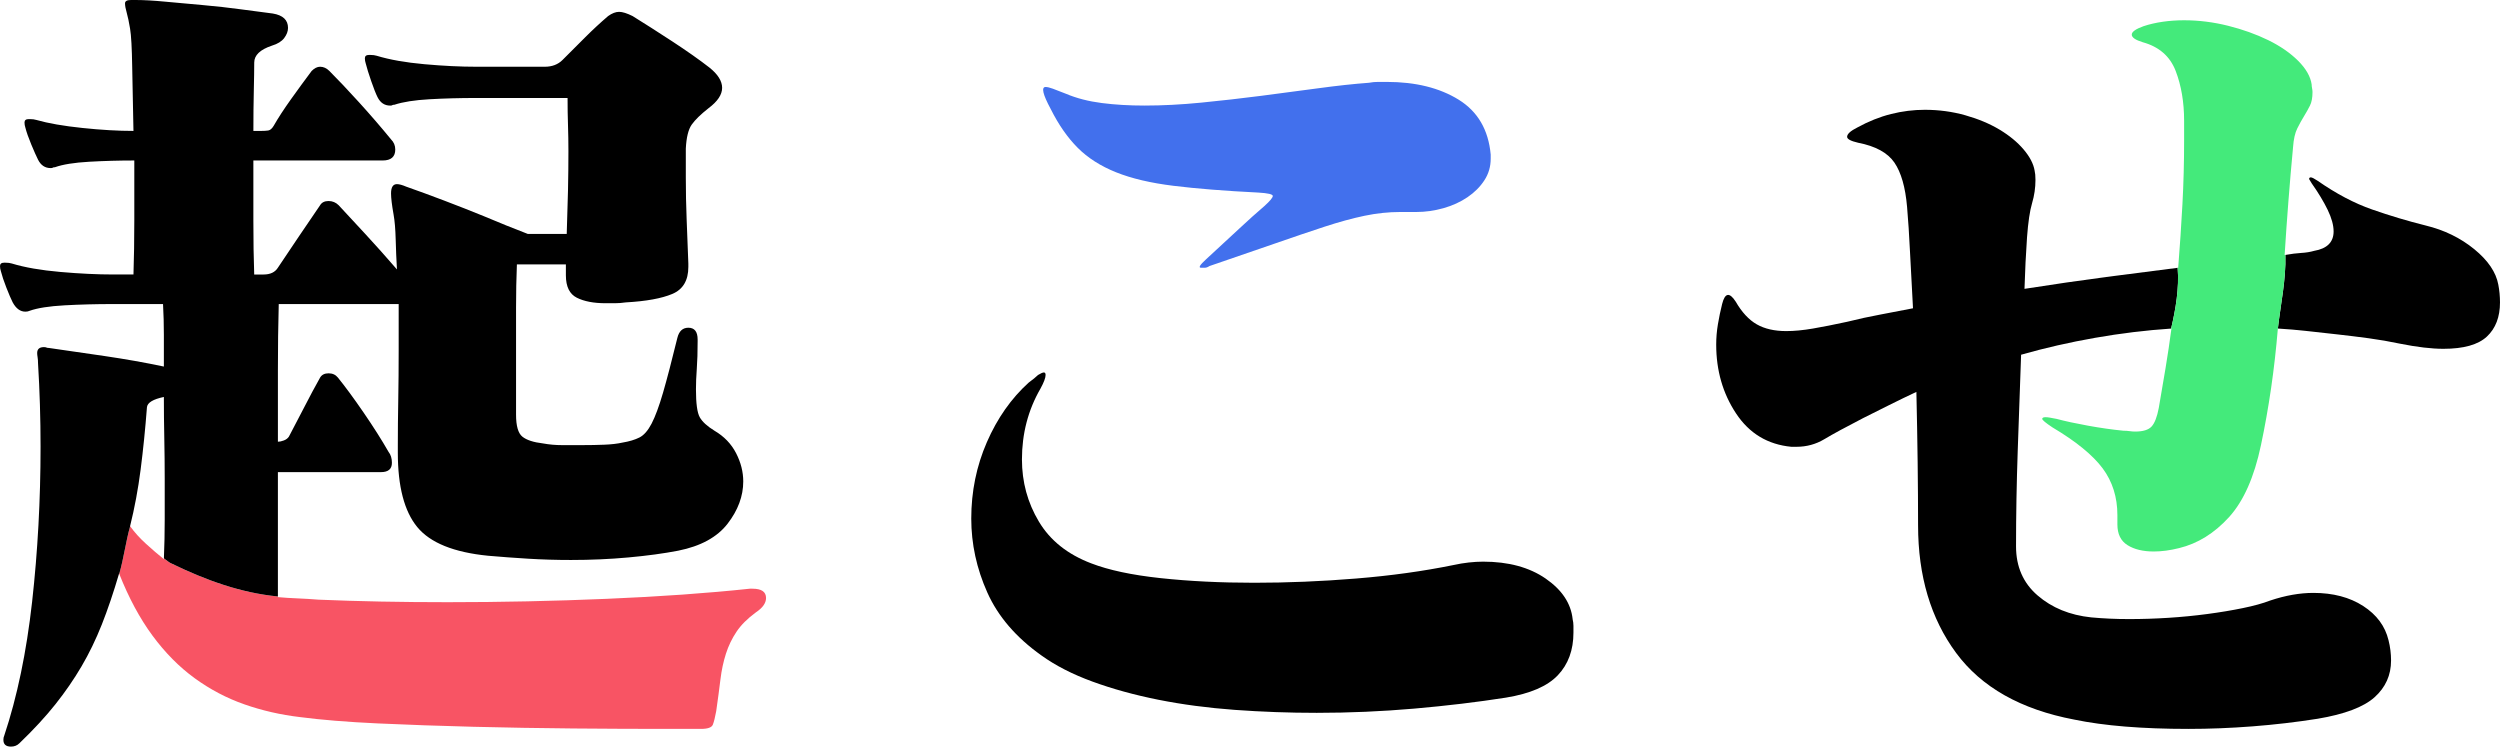
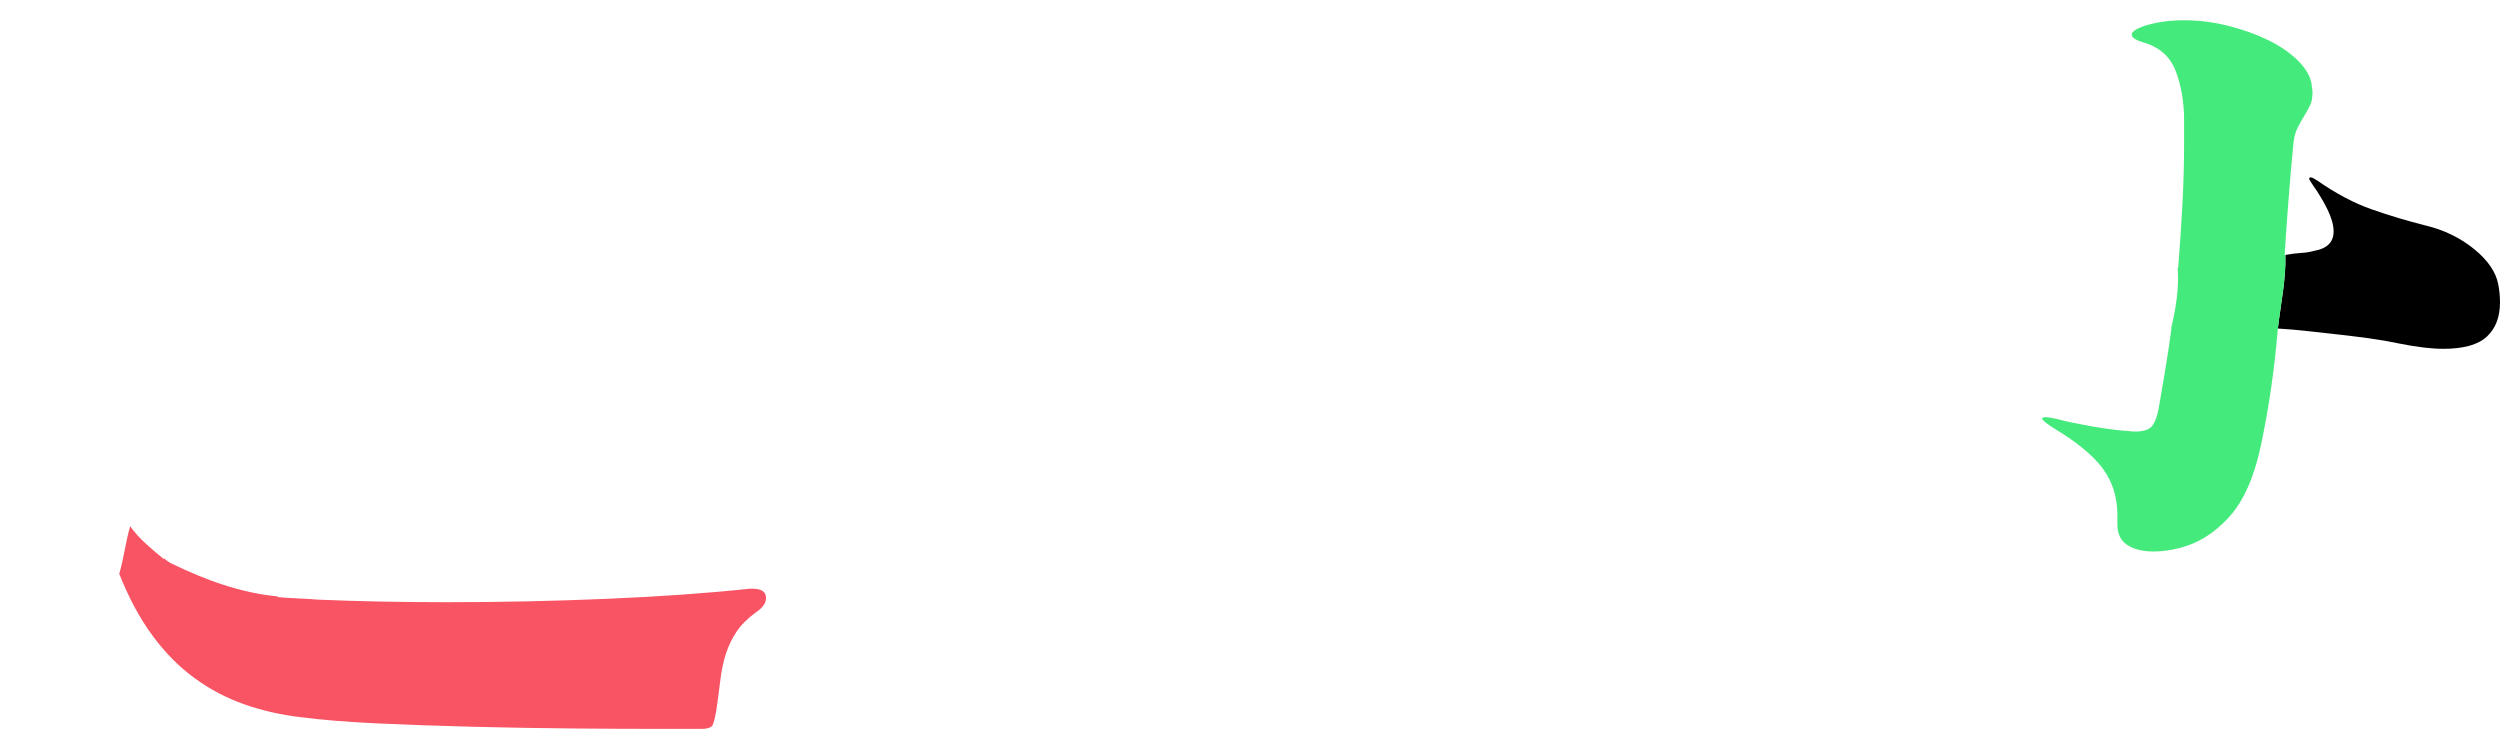
<svg xmlns="http://www.w3.org/2000/svg" id="_レイヤー_2" data-name="レイヤー_2" viewBox="0 0 2644 789.63">
  <defs>
    <style>
      .cls-1 {
        fill: #4270ed;
      }

      .cls-2 {
        fill: #44ea7b;
      }

      .cls-3 {
        fill: #f85464;
      }
    </style>
  </defs>
  <g id="_レイヤー_1-2" data-name="レイヤー_1">
    <g>
      <path class="cls-3" d="M795.88,622.59h-2.68c-44.66,4.77-95.13,8.35-151.4,10.72-56.27,2.39-112.41,3.57-168.38,3.57-48.83,0-94.39-.89-136.67-2.68-7.15-.59-14.44-1.03-21.88-1.34-7.45-.29-14.45-.74-20.99-1.34v-.71c-39.13-3.74-76.42-17.31-111.88-34.56-2.89-.96-5.79-3.78-8.68-5.77-.01.28-.02.57-.03.85-5.96-4.76-12.21-10.12-18.76-16.08-6.53-5.92-12.16-12.14-16.9-18.67-4.69,16.49-6.73,33.86-11.52,50.32,10.08,25.44,21.8,47.2,35.13,65.27,13.4,18.17,28.28,33.2,44.66,45.11,16.37,11.91,33.94,21.13,52.7,27.69,18.76,6.54,38.26,11.01,58.51,13.4,22.62,2.97,50.02,5.21,82.18,6.7,32.16,1.48,65.95,2.68,101.38,3.57,35.42.89,70.57,1.48,105.4,1.79,34.84.29,66.24.45,94.24.45h41.09c7.15,0,11.31-1.49,12.5-4.47,1.19-2.99,2.37-7.74,3.57-14.29,1.79-12.5,3.27-23.67,4.47-33.5,1.19-9.83,3.13-18.9,5.81-27.24,2.68-8.33,6.39-16.08,11.17-23.22,4.76-7.15,11.61-13.98,20.54-20.54,7.15-4.76,10.72-9.83,10.72-15.18,0-6.55-4.77-9.83-14.29-9.83Z" />
-       <path d="M137.56,556.49c4.76-19.05,8.48-39,11.17-59.85,2.68-20.84,4.91-42.88,6.7-66.1.59-4.76,6.55-8.33,17.87-10.72,0,14.29.14,28.74.45,43.32.29,14.6.45,29.03.45,43.32v42.88c0,14-.3,27.71-.86,41.14,2.89,1.99,5.79,4.81,8.68,5.77,35.46,17.25,72.75,30.82,111.88,34.56v-131.49h108.98c7.73,0,11.61-3.27,11.61-9.83,0-4.76-1.2-8.62-3.57-11.61-7.15-12.5-15.94-26.35-26.35-41.53-10.43-15.19-19.51-27.54-27.24-37.07-2.39-2.97-5.67-4.47-9.83-4.47s-7.15,1.49-8.93,4.47c-5.36,9.53-11.03,20.1-16.97,31.71-5.96,11.61-11.32,21.89-16.08,30.82-1.2,1.79-2.99,3.13-5.36,4.02-2.39.89-4.47,1.34-6.25,1.34v-75.48c0-24.7.29-48.08.89-70.12h126.84v48.24c0,19.06-.15,36.93-.45,53.59-.31,16.68-.45,32.46-.45,47.34v8.04c0,35.73,6.84,61.94,20.54,78.61,13.69,16.68,38.7,26.8,75.03,30.37,13.69,1.2,27.83,2.23,42.43,3.13,14.58.89,29.62,1.34,45.11,1.34,20.84,0,41.09-.89,60.74-2.68,19.65-1.79,37.21-4.16,52.7-7.15,23.81-4.76,41.23-14.29,52.25-28.58,11.01-14.29,16.52-29.17,16.52-44.66,0-10.12-2.54-20.1-7.59-29.92-5.07-9.83-12.66-17.71-22.78-23.67-7.75-4.76-12.95-9.52-15.63-14.29-2.68-4.76-4.02-14.59-4.02-29.48,0-6.55.29-13.85.89-21.88.59-8.04.89-17.71.89-29.03v-1.79c0-8.33-3.28-12.5-9.83-12.5-5.96,0-9.83,3.57-11.61,10.72-5.96,24.42-11.03,43.77-15.18,58.06-4.17,14.29-8.19,25.16-12.06,32.6-3.88,7.45-8.19,12.37-12.95,14.74-4.77,2.39-10.72,4.17-17.87,5.36-5.36,1.2-11.76,1.94-19.2,2.23-7.45.31-15.34.45-23.67.45h-20.99c-6.85,0-13.55-.59-20.1-1.79-10.13-1.19-17.42-3.57-21.88-7.15-4.47-3.57-6.7-11.31-6.7-23.22v-113.44c0-15.48.29-30.66.89-45.56h51.81v11.61c0,11.92,3.87,19.8,11.61,23.67,7.73,3.88,17.86,5.81,30.37,5.81h9.83c3.57,0,7.44-.29,11.61-.89,21.44-1.19,37.81-4.16,49.13-8.93,11.31-4.76,16.97-14.29,16.97-28.58v-3.57c-.6-16.08-1.2-31.56-1.79-46.45-.6-14.88-.89-29.77-.89-44.66v-30.37c.59-11.91,2.68-20.39,6.25-25.46,3.57-5.05,9.52-10.86,17.87-17.42,9.52-7.15,14.29-14.29,14.29-21.44s-4.47-14.29-13.4-21.44c-10.72-8.33-23.82-17.56-39.3-27.69-15.49-10.12-29.48-19.05-41.98-26.8-5.96-2.97-10.72-4.46-14.29-4.46s-7.45,1.49-11.61,4.46c-8.35,7.15-16.39,14.6-24.12,22.33-7.75,7.75-15.79,15.78-24.12,24.12-4.77,4.77-11.03,7.15-18.76,7.15h-72.35c-16.68,0-34.99-.89-54.93-2.68-19.96-1.79-36.78-4.76-50.47-8.93-1.79-.59-4.17-.89-7.15-.89h-.89c-2.99,0-4.47,1.2-4.47,3.57,0,1.79.29,3.57.89,5.36,1.19,4.77,3.13,11.03,5.81,18.76,2.68,7.75,4.91,13.4,6.7,16.97,2.97,5.96,7.44,8.93,13.4,8.93,1.19,0,1.93-.14,2.23-.45.29-.29,1.03-.45,2.23-.45,8.93-2.97,21.28-4.91,37.07-5.81,15.77-.89,32.3-1.34,49.57-1.34h96.47c0,10.13.14,19.65.45,28.58.29,8.93.45,18.17.45,27.69,0,13.71-.15,27.55-.45,41.54-.31,14-.75,29.34-1.34,46h-41.09c-15.49-5.95-30.97-12.2-46.45-18.76-13.11-5.36-27.1-10.86-41.98-16.52-14.89-5.65-28.29-10.57-40.2-14.74-4.17-1.79-7.45-2.68-9.83-2.68-4.17,0-6.25,3.28-6.25,9.83,0,4.77.89,12.21,2.68,22.33,1.19,6.56,1.93,15.34,2.23,26.35.29,11.03.74,21.59,1.34,31.71-11.32-13.09-22.48-25.6-33.5-37.52-11.03-11.91-20.41-22.02-28.14-30.37-2.99-2.97-6.56-4.47-10.72-4.47s-7.15,1.49-8.93,4.47c-6.56,9.53-14.15,20.7-22.78,33.5-8.64,12.81-15.94,23.67-21.88,32.6-2.99,4.77-8.04,7.15-15.19,7.15h-9.83c-.6-16.66-.89-35.73-.89-57.17v-63.42h136.67c8.93,0,13.4-3.87,13.4-11.61,0-4.16-1.49-7.73-4.47-10.72-10.72-13.09-22.04-26.2-33.94-39.3-11.92-13.09-22.33-24.12-31.26-33.05-2.99-2.97-6.25-4.47-9.83-4.47-2.99,0-5.96,1.49-8.93,4.47-7.15,9.53-14.44,19.51-21.88,29.92-7.45,10.43-13.55,19.8-18.31,28.14-1.79,2.99-3.73,4.62-5.81,4.91-2.09.31-4.62.45-7.59.45h-8.04c0-15.48.14-29.62.45-42.43.29-12.8.45-22.78.45-29.92,0-7.73,6.25-13.69,18.76-17.87,5.95-1.79,10.27-4.47,12.95-8.04,2.68-3.57,4.02-7.15,4.02-10.72,0-8.33-5.36-13.4-16.08-15.19-9.53-1.19-20.85-2.68-33.94-4.47-13.11-1.79-26.5-3.27-40.2-4.47-13.71-1.19-26.8-2.37-39.3-3.57-12.51-1.19-22.93-1.79-31.26-1.79h-5.36c-4.17,0-6.25,1.2-6.25,3.57s.59,5.67,1.79,9.83c1.19,4.17,2.37,9.83,3.57,16.97,1.19,7.15,1.93,20.54,2.23,40.2.29,19.65.74,42.29,1.34,67.89-16.08,0-34.1-1.03-54.04-3.13-19.96-2.08-36.18-4.91-48.68-8.48-1.79-.59-4.17-.89-7.15-.89h-.89c-2.99,0-4.47,1.2-4.47,3.57,0,1.79.29,3.57.89,5.36,1.19,4.77,3.27,10.72,6.25,17.87,2.97,7.15,5.36,12.5,7.15,16.08,2.97,5.96,7.44,8.93,13.4,8.93,1.19,0,1.92-.14,2.23-.45.29-.29,1.03-.45,2.23-.45,8.33-2.97,20.39-4.91,36.18-5.81,15.77-.89,31.71-1.34,47.79-1.34v62.97c0,21.15-.31,40.35-.89,57.61h-21.44c-16.68,0-35.28-.89-55.83-2.68-20.54-1.79-37.67-4.76-51.36-8.93-1.79-.59-4.17-.89-7.15-.89h-.89c-2.99,0-4.47,1.2-4.47,3.57,0,1.79.29,3.57.89,5.36,1.19,4.77,3.13,10.58,5.81,17.42,2.68,6.85,4.91,12.06,6.7,15.63,3.57,6.56,8.04,9.83,13.4,9.83,1.79,0,3.27-.29,4.47-.89,8.33-2.97,20.68-4.91,37.07-5.81,16.37-.89,33.19-1.34,50.47-1.34h53.59c.59,10.72.89,21.59.89,32.6v33.5c-19.65-4.16-40.64-7.89-62.97-11.17-22.33-3.27-41.84-6.1-58.51-8.49-1.2,0-2.09-.14-2.68-.45-.6-.29-1.49-.45-2.68-.45-4.77,0-7.15,2.09-7.15,6.25,0,1.2.14,2.68.45,4.47.29,1.79.45,3.88.45,6.25,1.79,29.18,2.68,58.66,2.68,88.43,0,55.98-2.99,110.62-8.93,163.91-5.96,53.3-15.78,100.49-29.48,141.58-.6,1.18-.89,2.68-.89,4.47,0,4.76,2.68,7.14,8.04,7.14,3.57,0,6.55-1.2,8.93-3.57,14.88-14.29,27.54-28,37.96-41.09,10.41-13.11,19.65-26.49,27.69-40.2,8.04-13.69,15.18-28.43,21.44-44.22,6.25-15.77,12.35-33.79,18.31-54.04.05.13.1.25.15.38,4.8-16.45,6.83-33.83,11.52-50.32-.02-.03-.04-.06-.07-.09Z" />
-       <path class="cls-1" d="M1139.78,156.32c10.72,10.72,24.26,19.36,40.64,25.91,16.37,6.56,36.62,11.32,60.74,14.29,24.12,2.99,54.04,5.36,89.77,7.15,10.12.6,15.18,1.79,15.18,3.57s-2.99,5.36-8.93,10.72c-8.35,7.15-16.97,14.89-25.9,23.22-8.93,8.35-20.85,19.36-35.73,33.05-6.56,5.96-8.35,8.93-5.36,8.93h4.02c1.48,0,3.13-.59,4.91-1.79,26.2-8.93,49.13-16.82,68.78-23.67,19.65-6.84,37.21-12.8,52.7-17.87,15.48-5.05,29.62-8.93,42.43-11.61,12.8-2.68,25.46-4.02,37.96-4.02h16.97c9.52,0,19.05-1.34,28.58-4.02,9.52-2.68,18-6.55,25.46-11.61,7.44-5.05,13.4-11.01,17.86-17.87,4.47-6.84,6.7-14.43,6.7-22.78v-4.47c-2.39-26.2-13.71-45.55-33.94-58.06-20.25-12.5-45.56-18.76-75.93-18.76h-9.38c-3.28,0-6.41.31-9.38.89-16.08,1.2-33.94,3.13-53.59,5.81-19.65,2.68-39.9,5.36-60.74,8.04-20.85,2.68-41.84,5.07-62.97,7.15-21.15,2.09-41.24,3.13-60.29,3.13-16.08,0-31.12-.89-45.11-2.68-14-1.79-26.66-5.05-37.96-9.83-5.96-2.37-10.58-4.16-13.85-5.36-3.28-1.19-5.81-1.79-7.59-1.79-4.77,0-2.99,7.75,5.36,23.22,8.33,16.68,17.87,30.37,28.58,41.09Z" />
-       <path d="M1663.22,654.75c-1.79-16.66-11.32-30.96-28.58-42.88-17.28-11.91-39.3-17.87-66.1-17.87-4.77,0-9.83.31-15.19.89-5.36.6-10.72,1.49-16.08,2.68-32.16,6.56-66.55,11.32-103.17,14.29-36.62,2.99-72.51,4.47-107.64,4.47s-68.78-1.63-99.15-4.91c-30.37-3.27-54.79-8.49-73.25-15.63-25.01-9.52-43.48-24.26-55.38-44.22-11.92-19.94-17.87-41.83-17.87-65.65,0-27.38,6.55-52.39,19.65-75.03,3.57-6.55,5.36-11.31,5.36-14.29,0-1.79-.6-2.68-1.79-2.68s-3.28.89-6.25,2.68c-1.2,1.2-2.54,2.39-4.02,3.57-1.49,1.2-3.43,2.68-5.81,4.47-18.46,16.68-33.2,37.67-44.22,62.97-11.03,25.32-16.52,52.26-16.52,80.84,0,26.8,5.65,52.85,16.97,78.16,11.31,25.32,30.37,47.5,57.17,66.55,14.88,10.72,32.9,19.96,54.04,27.69,21.13,7.73,44.36,14.14,69.67,19.2,25.3,5.05,52.26,8.63,80.84,10.72,28.58,2.08,57.46,3.13,86.64,3.13,34.53,0,68.92-1.5,103.17-4.47,34.24-2.99,66.55-6.85,96.92-11.61,25.6-4.17,43.91-12.06,54.93-23.67,11.01-11.61,16.52-26.64,16.52-45.11v-7.15c0-2.37-.31-4.76-.89-7.15Z" />
-       <path d="M2526.09,677.08c-3.57-14.88-12.51-26.94-26.8-36.18-14.29-9.23-31.86-13.85-52.7-13.85-14.29,0-29.48,2.68-45.56,8.04-7.74,2.99-17.42,5.67-29.03,8.04-11.61,2.39-24.12,4.47-37.52,6.25-13.4,1.79-27.11,3.13-41.09,4.02-14,.89-27.84,1.34-41.54,1.34-7.15,0-14-.14-20.54-.45-6.56-.29-13.11-.74-19.65-1.34-22.64-2.37-41.54-10.12-56.72-23.22-15.18-13.09-22.78-30.37-22.78-51.81,0-32.74.59-66.55,1.79-101.38,1.18-34.84,2.37-68.63,3.57-101.38,25.01-7.15,51.06-13.09,78.16-17.86,26.97-4.74,53.81-8.01,80.49-9.8,4.84-20.48,8.67-42.82,6.9-64.26-23.65,2.97-48.91,6.21-75.77,9.75-27.11,3.57-55.83,7.75-86.2,12.5.59-19.05,1.48-37.21,2.68-54.49,1.18-16.08,2.97-28.14,5.36-36.18,2.37-8.04,3.57-16.22,3.57-24.56,0-4.16-.31-7.44-.9-9.83-1.2-7.15-5.06-14.59-11.61-22.33-6.56-7.73-15.05-14.74-25.46-20.99-10.42-6.25-22.48-11.31-36.17-15.18-13.71-3.87-28-5.81-42.88-5.81-11.92,0-23.82,1.49-35.73,4.47-11.92,2.99-23.82,7.75-35.73,14.29-7.14,3.57-10.72,6.85-10.72,9.83,0,2.39,3.87,4.47,11.61,6.25,18.45,3.57,31.26,10.58,38.41,20.99,7.14,10.43,11.61,26.06,13.4,46.9,1.19,13.71,2.23,29.78,3.13,48.24.89,18.46,1.93,38.12,3.13,58.95-11.92,2.39-23.53,4.62-34.84,6.7-11.32,2.09-22.93,4.62-34.84,7.59-13.71,2.99-25.76,5.36-36.18,7.15-10.43,1.79-19.8,2.68-28.14,2.68-12.51,0-22.93-2.37-31.26-7.15-8.35-4.76-15.78-12.8-22.33-24.12-6.56-10.12-11.32-9.22-14.29,2.68-1.79,7.15-3.28,14.29-4.46,21.44-1.2,7.15-1.79,14.29-1.79,21.44,0,27.4,6.99,51.67,20.99,72.8,13.98,21.15,33.5,32.91,58.51,35.28h5.36c10.72,0,20.55-2.68,29.48-8.04,8.93-5.36,22.62-12.8,41.09-22.33,8.33-4.16,17.56-8.78,27.69-13.85,10.12-5.05,19.65-9.67,28.59-13.85.58,25.61,1.03,50.47,1.34,74.59.29,24.12.45,46.31.45,66.55,0,53.59,13.4,98.56,40.2,134.88,26.8,36.32,68.47,59.85,125.05,70.57,31.56,6.55,71.75,9.83,120.59,9.83,22.03,0,44.66-.89,67.89-2.68,23.22-1.79,46.14-4.47,68.78-8.04,28.58-4.77,48.68-12.37,60.29-22.78,11.61-10.43,17.42-23.36,17.42-38.86,0-7.15-.89-14.29-2.68-21.44Z" />
      <path d="M2643.55,310.4c-.31-3.27-.75-6.39-1.34-9.38-2.39-13.09-10.87-25.6-25.46-37.52-14.6-11.9-31.71-20.24-51.36-25.01-19.06-4.76-37.96-10.41-56.72-16.97-18.76-6.55-37.96-16.66-57.61-30.37-3.57-2.37-5.96-3.57-7.15-3.57s-1.79.6-1.79,1.79l2.68,4.46c7.15,10.13,12.8,19.51,16.97,28.14,4.16,8.64,6.25,16.23,6.25,22.78,0,11.32-6.85,18.17-20.54,20.54-4.17,1.2-8.79,1.94-13.85,2.23-4.86.29-10.4.99-16.61,2.09.75,26.25-4.96,51.59-7.94,77.85,10.11.6,20.53,1.49,31.25,2.68,10.72,1.2,21.44,2.39,32.16,3.57,10.72,1.2,21.58,2.54,32.6,4.02,11.01,1.49,22.18,3.43,33.5,5.81,17.86,3.57,33.05,5.36,45.55,5.36,21.44,0,36.76-4.31,46-12.95,9.22-8.63,13.85-20.68,13.85-36.18,0-2.97-.15-6.1-.45-9.38Z" />
      <path class="cls-2" d="M2417.03,269.62c-.27.05-.53.09-.81.14,1.19-19.05,2.53-38.1,4.02-57.17,1.48-19.05,3.13-38.1,4.91-57.17.59-8.33,2.08-14.88,4.47-19.65,2.37-4.76,4.76-9.07,7.15-12.95,2.37-3.87,4.47-7.59,6.25-11.17,1.79-3.57,2.68-8.33,2.68-14.29,0-1.19-.15-2.53-.45-4.02-.31-1.48-.45-2.82-.45-4.02-1.2-8.33-5.96-16.67-14.29-25.01-8.35-8.33-18.91-15.63-31.71-21.89-12.81-6.25-26.95-11.3-42.43-15.18-15.49-3.87-30.97-5.81-46.45-5.81s-30.37,2.09-42.88,6.25c-8.35,2.99-12.5,5.96-12.5,8.93s3.87,5.67,11.61,8.04c17.26,4.77,28.88,14.89,34.84,30.37,5.95,15.49,8.93,33.05,8.93,52.7v20.54c0,23.22-.6,45.86-1.79,67.89-1.2,22.04-2.68,44.37-4.47,66.99-.2.02-.4.05-.6.08,1.77,21.44-2.05,43.78-6.9,64.26.12,0,.24-.02.35-.03-1.79,13.71-3.88,27.69-6.25,41.98-2.39,14.29-4.77,28.29-7.14,41.98-1.79,9.53-4.33,16.08-7.59,19.65-3.28,3.57-9.09,5.36-17.42,5.36-1.79,0-3.73-.14-5.81-.45-2.09-.29-4.33-.45-6.7-.45-11.92-1.19-24.43-2.97-37.52-5.36-13.11-2.37-24.12-4.76-33.05-7.15-2.99-.59-5.36-1.03-7.14-1.34-1.79-.29-3.28-.45-4.47-.45-2.39,0-3.57.6-3.57,1.79s3.57,4.17,10.72,8.93c25.01,14.89,42.72,29.34,53.15,43.32,10.41,14,15.63,30.52,15.63,49.57v9.83c0,10.13,3.57,17.42,10.72,21.89,7.14,4.47,16.37,6.7,27.69,6.7,4.16,0,8.48-.29,12.95-.89,4.47-.59,9.07-1.48,13.85-2.68,19.65-4.76,37.21-15.63,52.7-32.6,15.48-16.97,26.8-42.43,33.94-76.37,4.16-19.65,7.73-39.75,10.72-60.29,2.95-20.38,5.32-41.19,7.1-62.45,0,.09-.02.17-.03.26,0-.09.02-.17.03-.26.01-.18.03-.35.05-.53,0,0,0,0,.01,0,2.98-26.26,8.68-51.6,7.94-77.85Z" />
    </g>
  </g>
</svg>